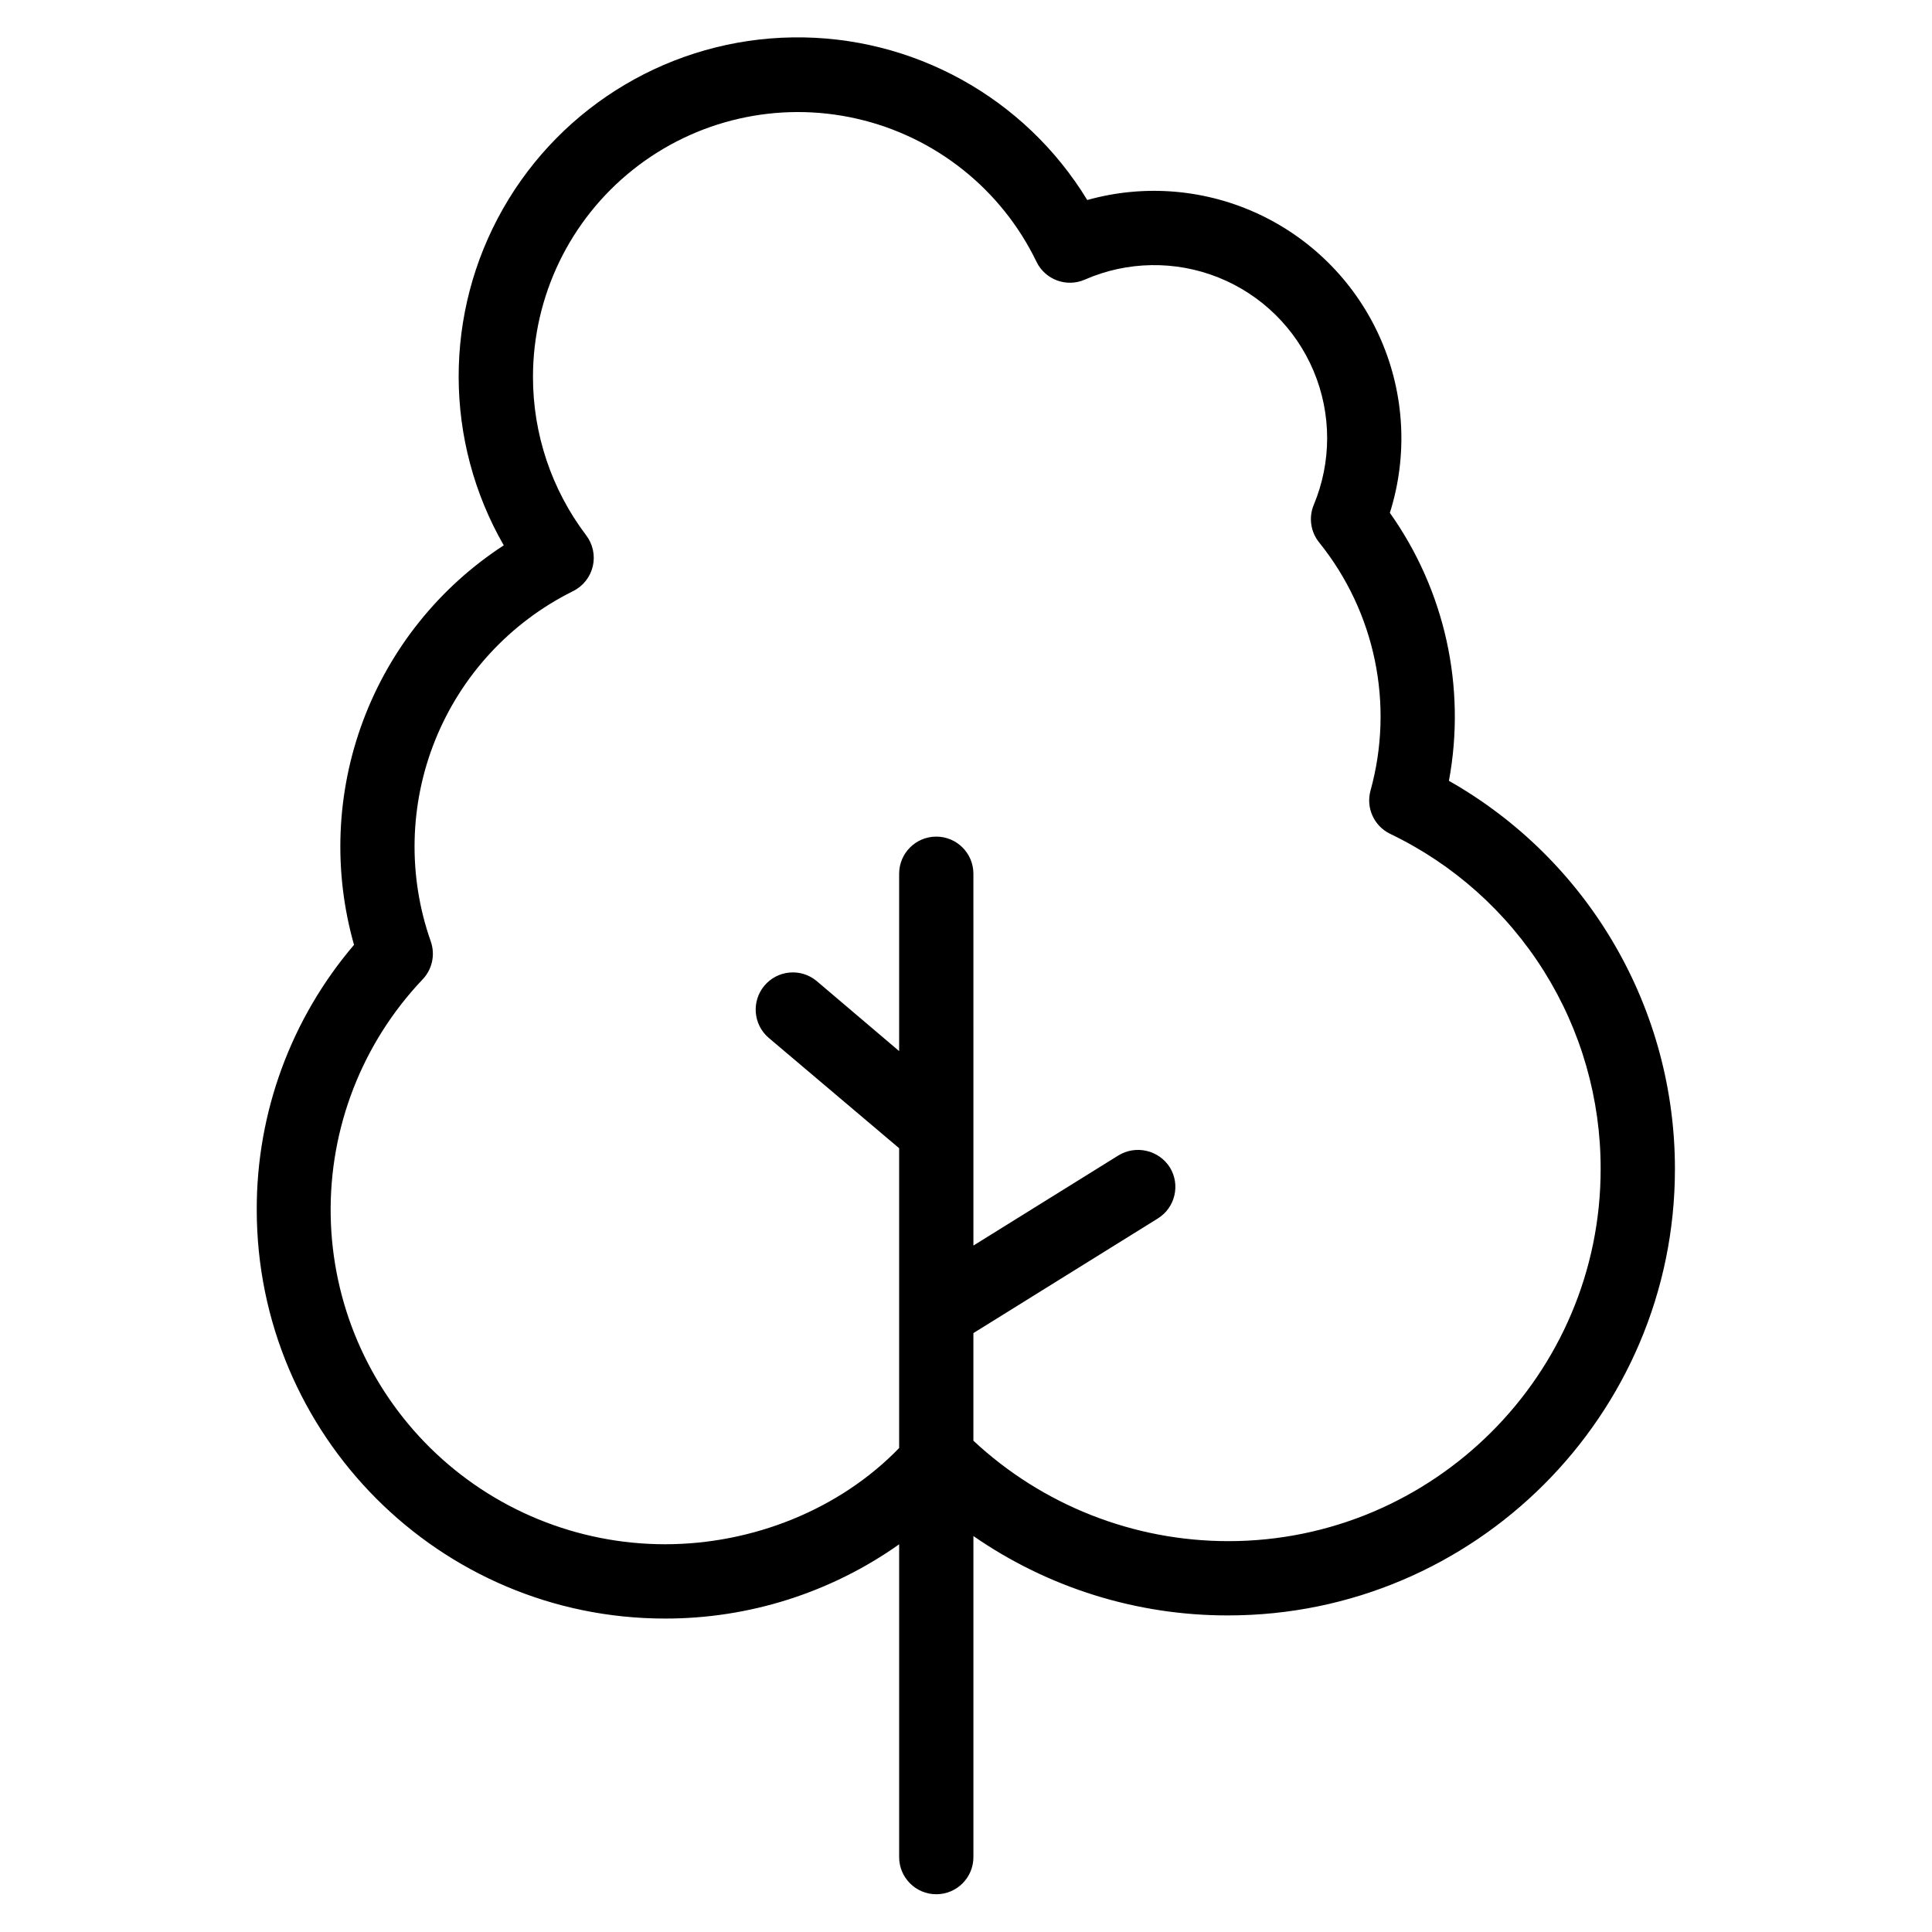
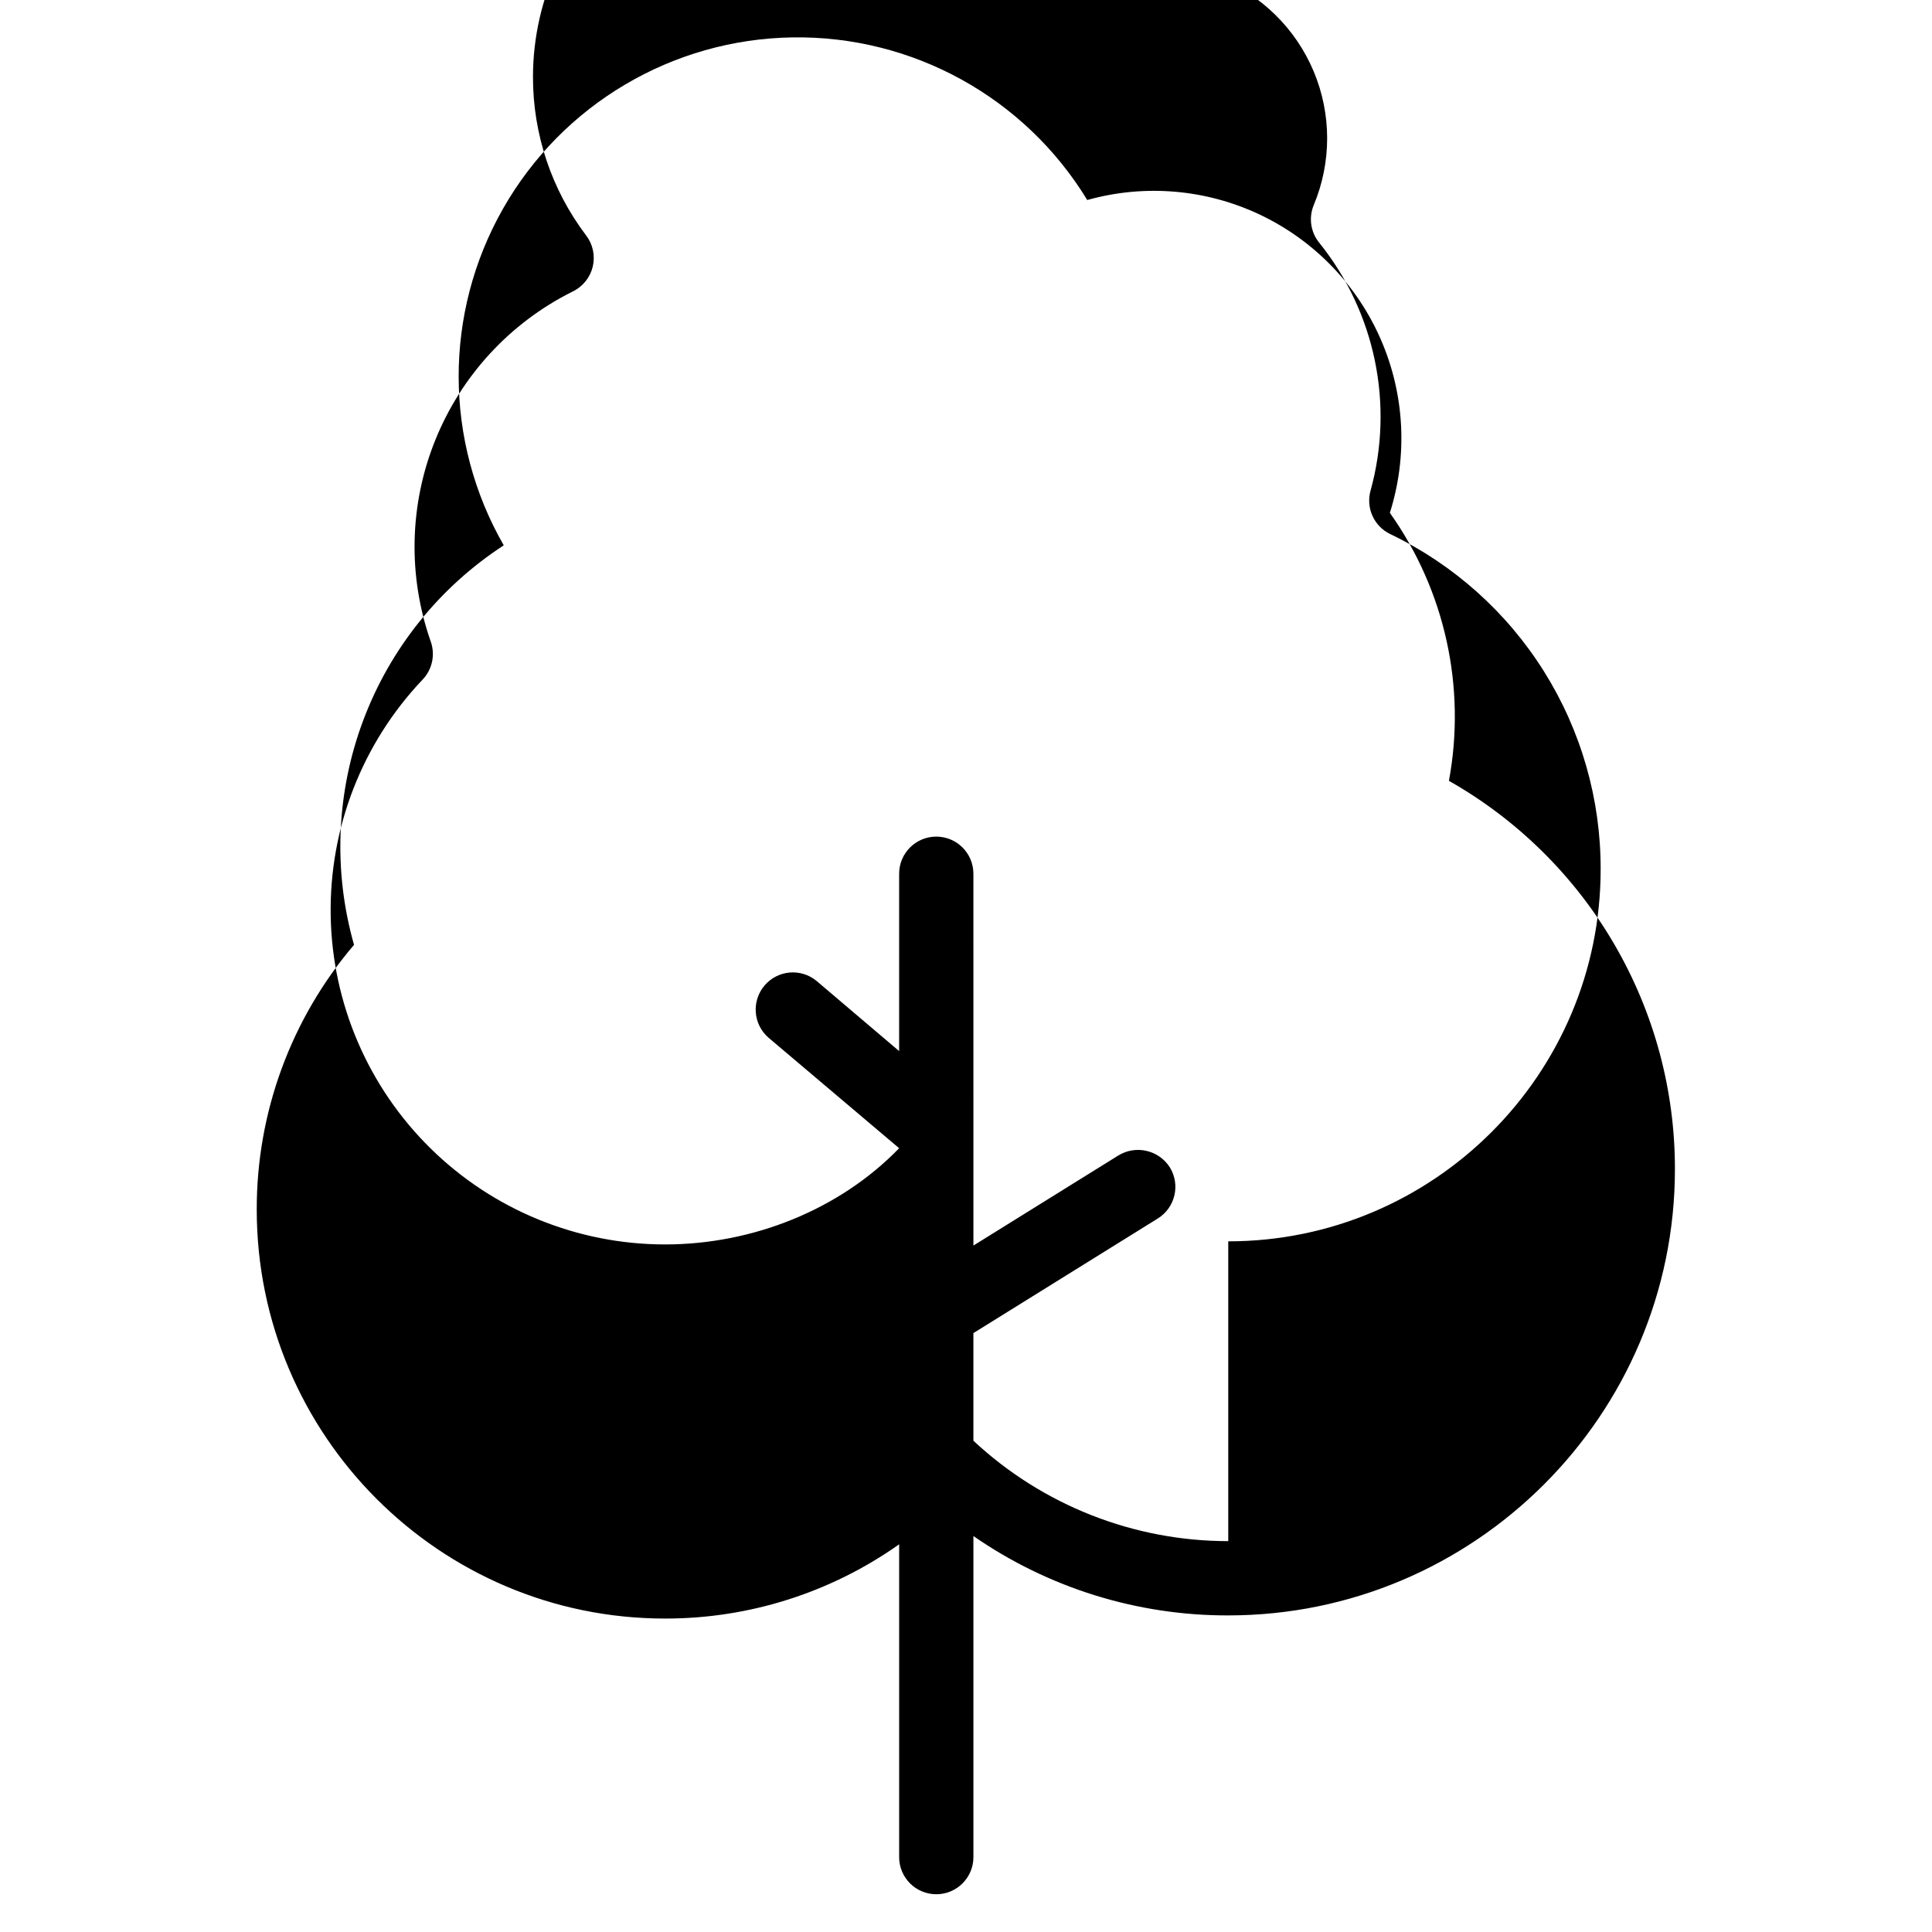
<svg xmlns="http://www.w3.org/2000/svg" fill="#000000" width="800px" height="800px" version="1.1" viewBox="144 144 512 512">
-   <path d="m527.98 350.93c4.606-24.816-1.043-50.438-15.652-71.02 4.777-15.094 3.926-31.41-2.391-45.93-6.316-14.52-17.676-26.262-31.98-33.059-14.301-6.797-30.578-8.188-45.824-3.914-16.559-27.184-46.262-43.578-78.086-43.098-31.824 0.477-61.02 17.754-76.754 45.422-15.73 27.668-15.652 61.594 0.207 89.188-17.055 11.094-30.109 27.359-37.25 46.41-7.141 19.055-7.992 39.891-2.43 59.465-16.688 19.562-25.832 44.445-25.781 70.16 0 59.758 48.445 108.38 108.21 108.38 22.219 0.031 43.898-6.844 62.035-19.676v82.898c0 5.434 4.406 9.84 9.84 9.84 5.438 0 9.84-4.406 9.84-9.84v-85.09c19.836 13.75 43.406 21.09 67.539 21.035 65.219 0 118.37-53.055 118.37-118.27 0.02-20.918-5.516-41.465-16.039-59.543-10.52-18.078-25.652-33.039-43.848-43.355zm-58.48 201.49c-25.07-0.004-49.207-9.512-67.539-26.613v-28.52l48.836-30.355h0.004c4.629-2.856 6.074-8.922 3.227-13.559-2.934-4.613-9.035-6.016-13.688-3.141l-38.375 23.855-0.004-98.535c0-5.434-4.402-9.84-9.84-9.84-5.434 0-9.84 4.406-9.84 9.84v47l-21.898-18.605c-4.16-3.43-10.305-2.875-13.789 1.242-3.481 4.117-3.008 10.27 1.062 13.805l34.625 29.297v79.453c-15.742 16.262-38.754 25.5-62.043 25.5-23.242-0.008-45.555-9.145-62.125-25.441-16.574-16.301-26.082-38.457-26.477-61.695-0.395-23.242 8.355-45.707 24.363-62.562 2.555-2.68 3.387-6.57 2.156-10.066-6.113-17.352-5.688-36.34 1.199-53.402s19.762-31.023 36.211-39.27c0.062-0.031 0.125-0.062 0.188-0.098l0.156-0.078h0.004c2.625-1.316 4.527-3.731 5.188-6.59 0.66-2.863 0.008-5.867-1.777-8.199-9.164-12.098-14.109-26.863-14.082-42.039 0.031-21.348 9.773-41.52 26.473-54.816 16.699-13.301 38.539-18.281 59.352-13.531 20.812 4.746 38.336 18.703 47.617 37.926 2.309 4.758 7.969 6.844 12.812 4.715 11.246-4.918 24-5.117 35.398-0.559 11.398 4.562 20.492 13.508 25.242 24.828s4.762 24.074 0.031 35.406c-1.398 3.336-0.852 7.172 1.422 9.984 14.859 18.438 19.93 42.902 13.617 65.727-1.277 4.59 0.918 9.434 5.211 11.5 16.738 8.031 30.859 20.637 40.73 36.363 9.867 15.723 15.082 33.918 15.039 52.484 0 54.363-44.32 98.59-98.688 98.59z" />
+   <path d="m527.98 350.93c4.606-24.816-1.043-50.438-15.652-71.02 4.777-15.094 3.926-31.41-2.391-45.93-6.316-14.52-17.676-26.262-31.98-33.059-14.301-6.797-30.578-8.188-45.824-3.914-16.559-27.184-46.262-43.578-78.086-43.098-31.824 0.477-61.02 17.754-76.754 45.422-15.73 27.668-15.652 61.594 0.207 89.188-17.055 11.094-30.109 27.359-37.25 46.41-7.141 19.055-7.992 39.891-2.43 59.465-16.688 19.562-25.832 44.445-25.781 70.16 0 59.758 48.445 108.38 108.21 108.38 22.219 0.031 43.898-6.844 62.035-19.676v82.898c0 5.434 4.406 9.84 9.84 9.84 5.438 0 9.84-4.406 9.84-9.84v-85.09c19.836 13.75 43.406 21.09 67.539 21.035 65.219 0 118.37-53.055 118.37-118.27 0.02-20.918-5.516-41.465-16.039-59.543-10.52-18.078-25.652-33.039-43.848-43.355zm-58.48 201.49c-25.07-0.004-49.207-9.512-67.539-26.613v-28.52l48.836-30.355h0.004c4.629-2.856 6.074-8.922 3.227-13.559-2.934-4.613-9.035-6.016-13.688-3.141l-38.375 23.855-0.004-98.535c0-5.434-4.402-9.84-9.84-9.84-5.434 0-9.84 4.406-9.84 9.84v47l-21.898-18.605c-4.16-3.43-10.305-2.875-13.789 1.242-3.481 4.117-3.008 10.27 1.062 13.805l34.625 29.297c-15.742 16.262-38.754 25.5-62.043 25.5-23.242-0.008-45.555-9.145-62.125-25.441-16.574-16.301-26.082-38.457-26.477-61.695-0.395-23.242 8.355-45.707 24.363-62.562 2.555-2.68 3.387-6.57 2.156-10.066-6.113-17.352-5.688-36.34 1.199-53.402s19.762-31.023 36.211-39.27c0.062-0.031 0.125-0.062 0.188-0.098l0.156-0.078h0.004c2.625-1.316 4.527-3.731 5.188-6.59 0.66-2.863 0.008-5.867-1.777-8.199-9.164-12.098-14.109-26.863-14.082-42.039 0.031-21.348 9.773-41.52 26.473-54.816 16.699-13.301 38.539-18.281 59.352-13.531 20.812 4.746 38.336 18.703 47.617 37.926 2.309 4.758 7.969 6.844 12.812 4.715 11.246-4.918 24-5.117 35.398-0.559 11.398 4.562 20.492 13.508 25.242 24.828s4.762 24.074 0.031 35.406c-1.398 3.336-0.852 7.172 1.422 9.984 14.859 18.438 19.93 42.902 13.617 65.727-1.277 4.59 0.918 9.434 5.211 11.5 16.738 8.031 30.859 20.637 40.73 36.363 9.867 15.723 15.082 33.918 15.039 52.484 0 54.363-44.32 98.59-98.688 98.59z" />
</svg>